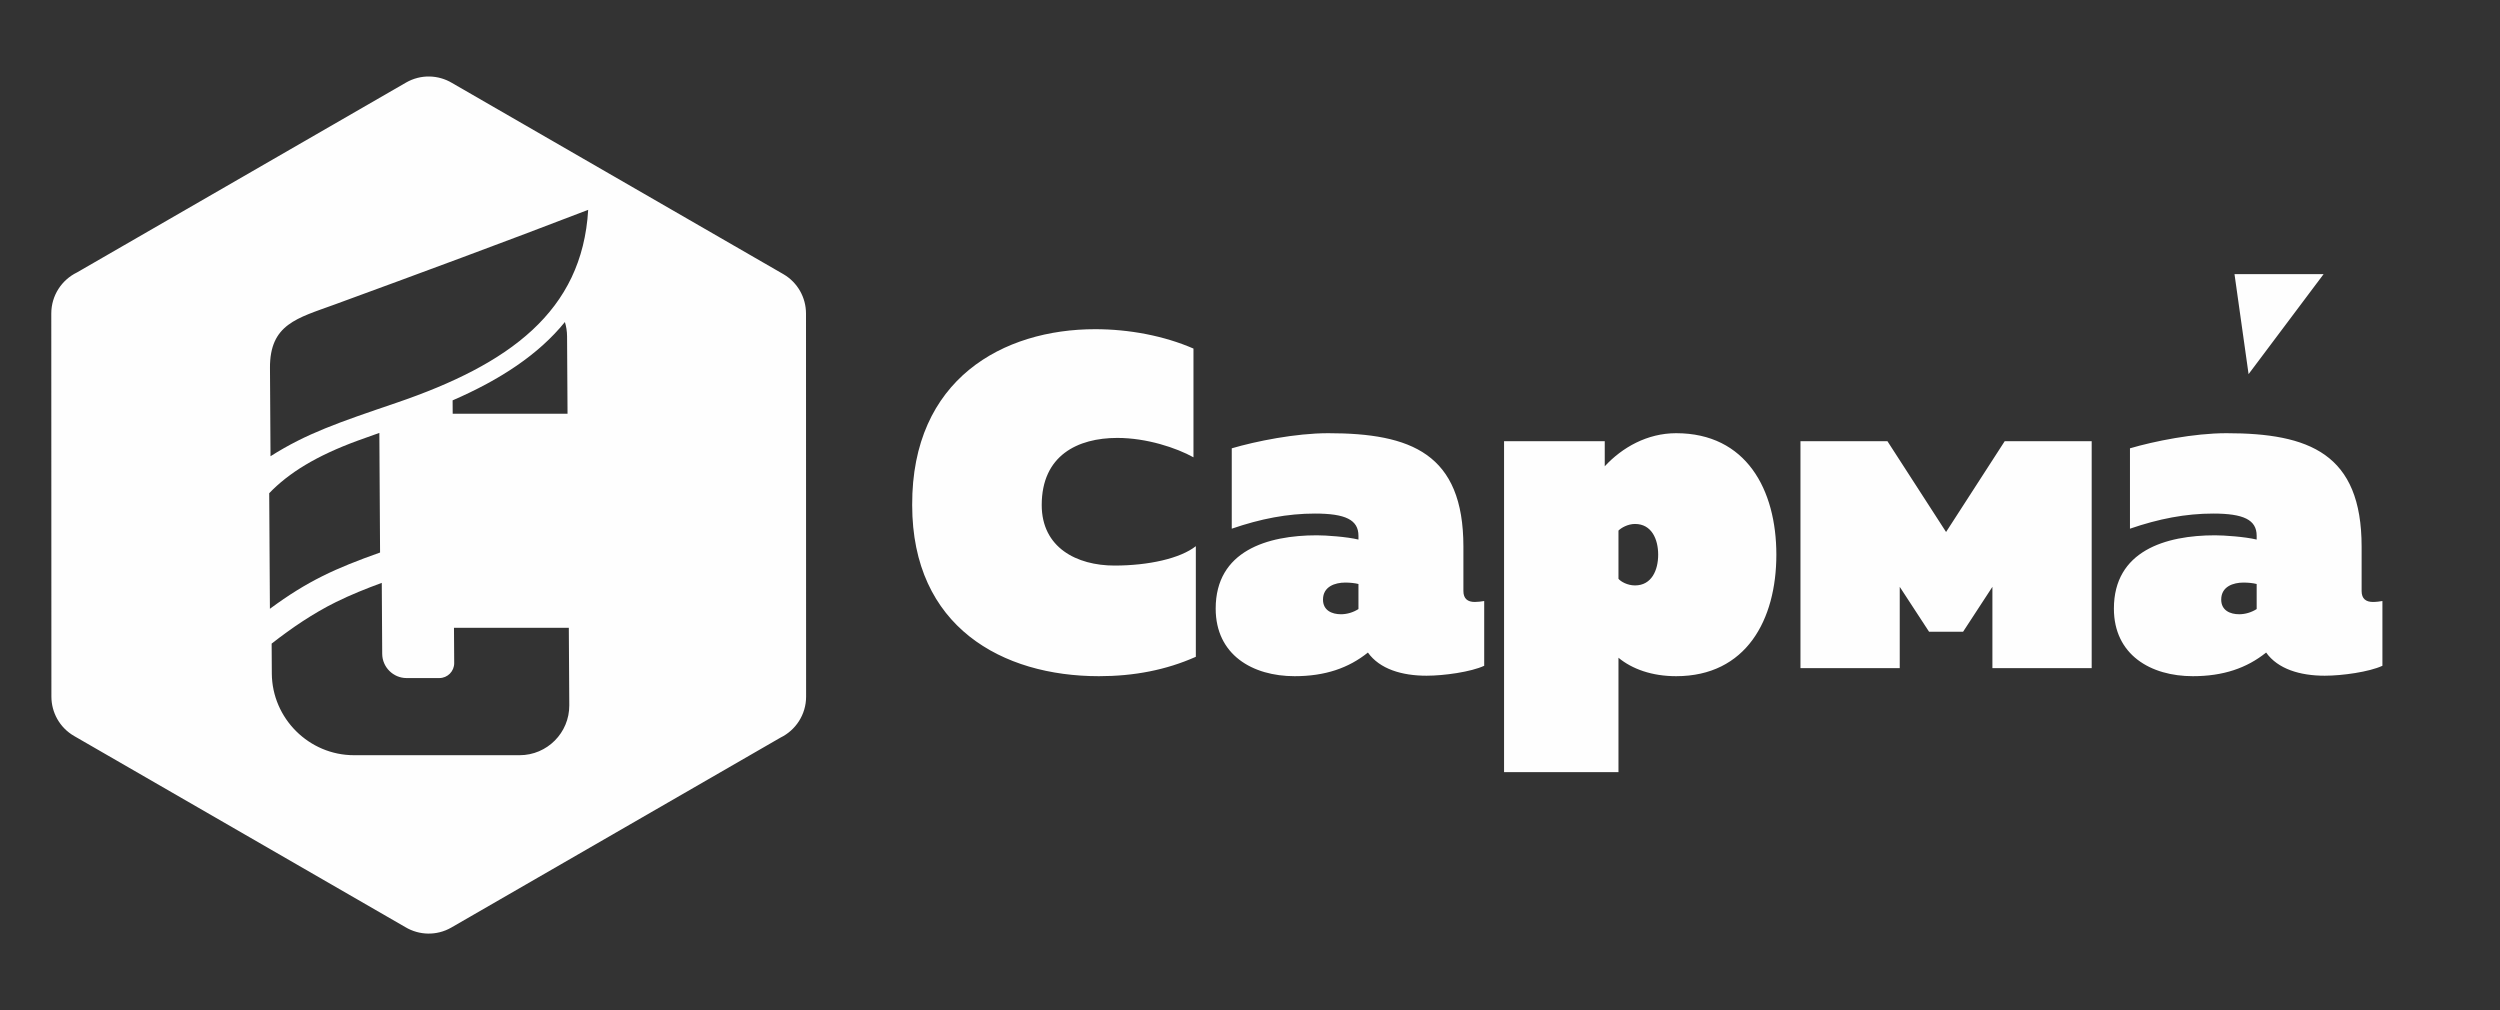
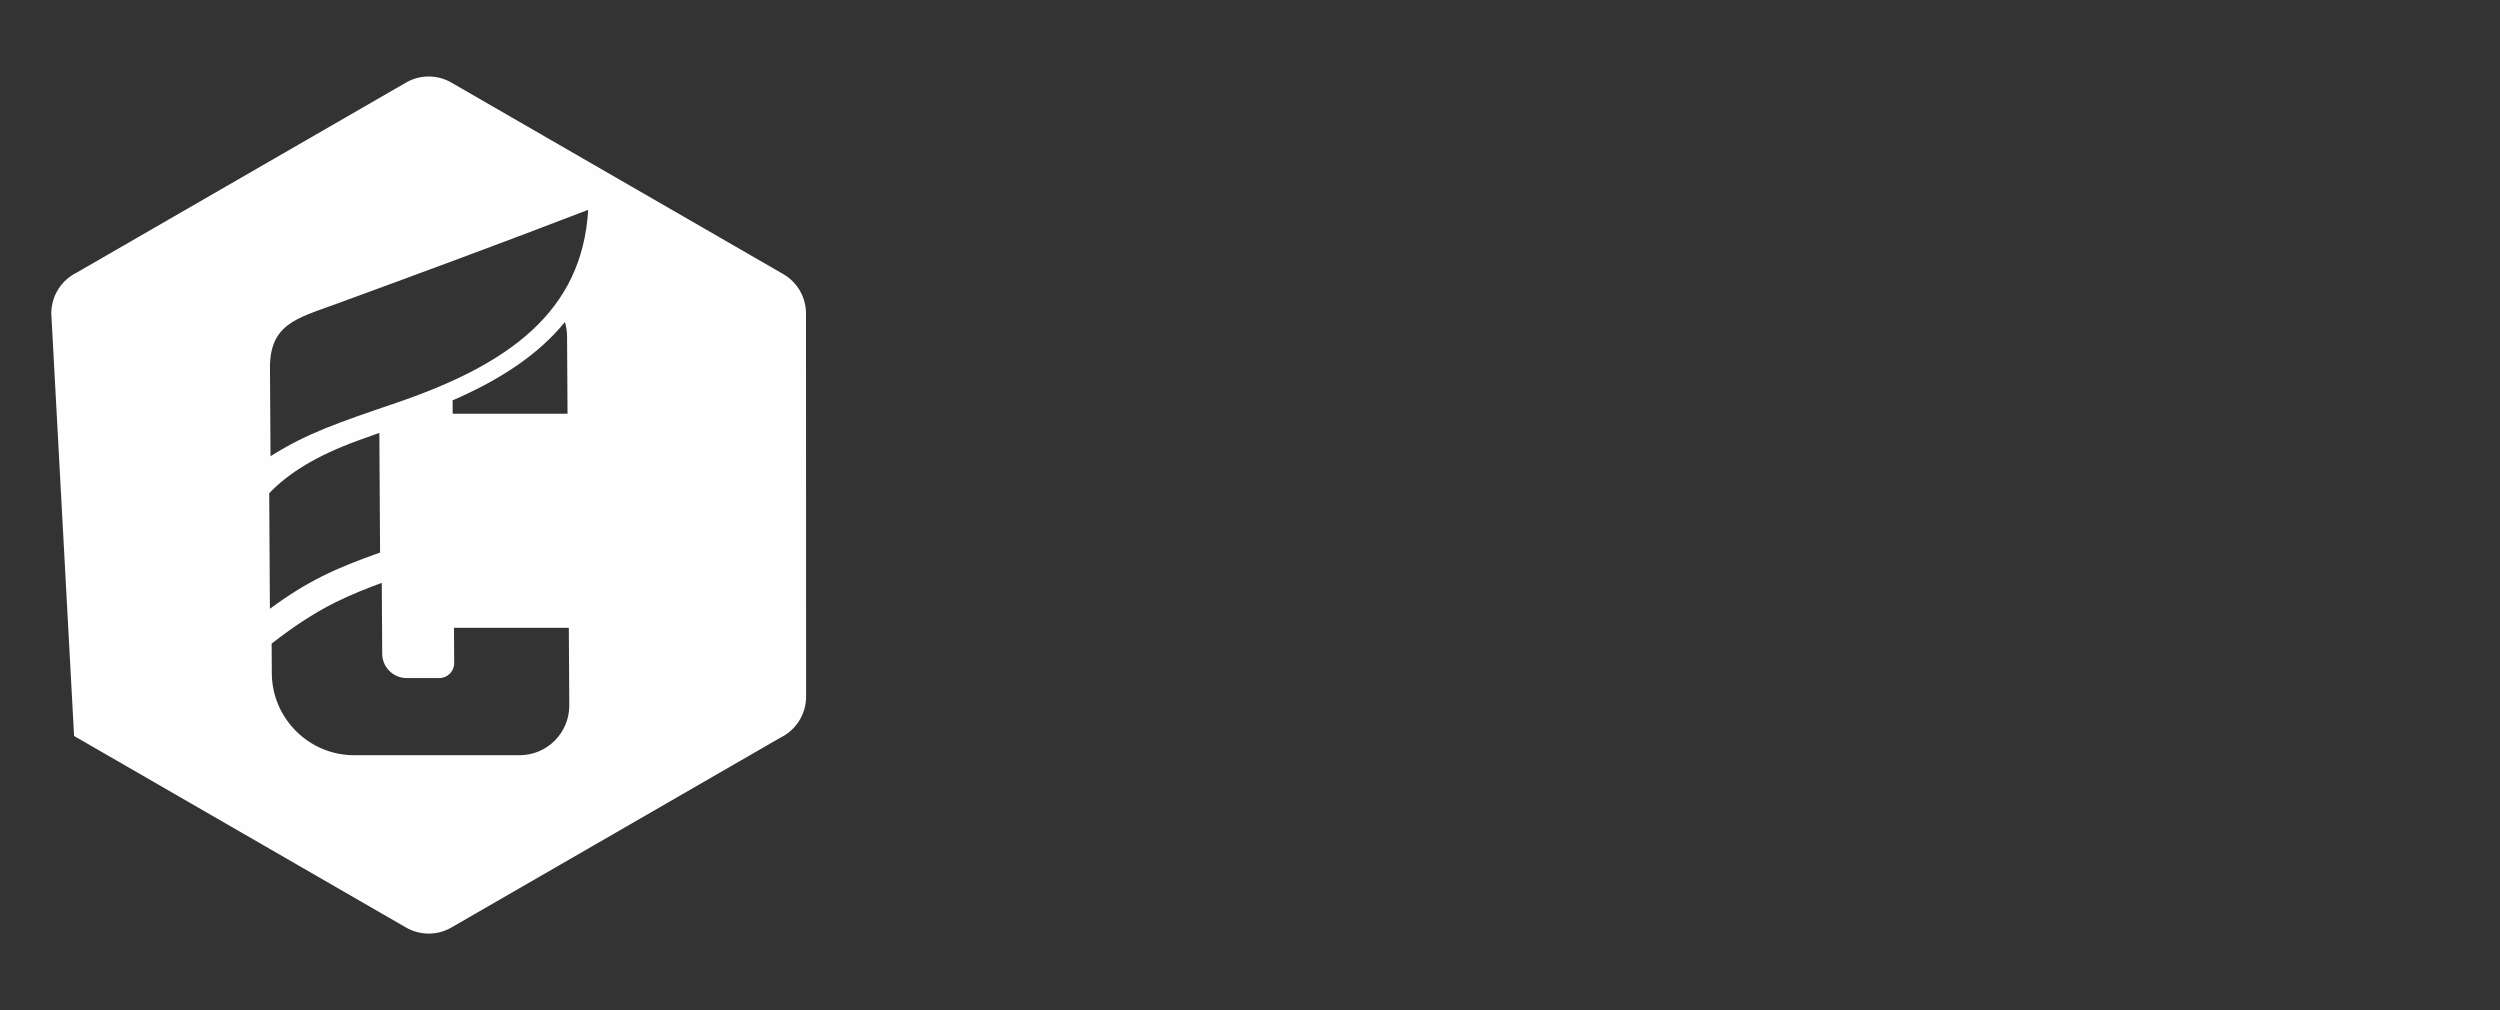
<svg xmlns="http://www.w3.org/2000/svg" width="297" height="120" viewBox="0 0 297 120" fill="none">
  <rect x="0" y="0" width="297" height="120" fill="#333333" stroke="none" />
-   <path d="M53.689 9.849L93.058 32.566C94.785 33.567 95.751 35.378 95.753 37.24L95.765 82.76C95.765 84.902 94.521 86.754 92.716 87.632C79.683 95.156 66.647 102.67 53.615 110.194C51.866 111.2 49.789 111.114 48.17 110.151C35.041 102.572 21.929 95.013 8.8 87.434C7.073 86.433 6.108 84.622 6.106 82.76L6.093 37.24C6.093 35.098 7.338 33.246 9.143 32.368C22.175 24.845 35.212 17.329 48.243 9.805C49.993 8.801 52.07 8.885 53.689 9.849ZM39.744 36.18C35.309 37.804 32.043 38.504 32.073 43.716L32.137 54.201C36.435 51.474 40.235 50.191 47.075 47.859C60.502 43.279 69.165 37.01 69.876 24.928C59.771 28.815 49.897 32.462 39.744 36.18ZM45.152 65.64L45.067 51.429C44.253 51.714 43.408 52.015 42.528 52.337C37.586 54.147 34.315 56.167 31.982 58.593L32.065 72.324C36.542 69.014 39.867 67.516 45.152 65.64ZM32.292 80.015C32.325 85.352 36.717 89.718 42.053 89.718C48.614 89.718 55.175 89.718 61.737 89.718C64.999 89.718 67.651 87.048 67.631 83.786L67.576 74.582H53.933L53.959 78.775C53.965 79.753 53.169 80.554 52.19 80.554H48.299C46.718 80.554 45.416 79.26 45.406 77.678L45.355 69.244C43.484 69.929 41.645 70.67 39.909 71.527C37.213 72.859 34.679 74.582 32.271 76.46L32.292 80.015ZM53.77 47.564L53.78 49.15H67.423L67.367 39.944C67.363 39.358 67.274 38.792 67.11 38.256C63.969 42.131 59.414 45.112 53.77 47.564Z" fill="#FEFEFE" />
-   <path d="M108.367 60C108.367 74.49 119.094 80.331 130.552 80.331C134.707 80.331 138.526 79.601 142.065 78.028V64.886C140.211 66.346 136.448 67.189 132.404 67.189C127.912 67.189 123.756 65.055 123.756 60C123.756 54.103 128.024 52.025 132.741 52.025C136.224 52.025 139.762 53.204 141.784 54.328V41.41C138.302 39.894 134.145 39.108 130.102 39.108C119.207 39.108 108.311 45.005 108.367 60ZM267.131 44.446L271.588 38.506L276.045 32.566H265.458L266.295 38.506L267.131 44.446ZM173.852 70.221V64.942C173.852 53.878 167.618 51.464 157.79 51.464C153.914 51.464 149.197 52.418 146.333 53.26V62.808C149.759 61.629 152.959 61.011 156.217 61.011C159.812 61.011 161.384 61.741 161.384 63.651V64.1C159.979 63.763 157.509 63.594 156.442 63.594C150.545 63.594 144.423 65.448 144.423 72.299C144.423 77.803 148.804 80.331 153.803 80.331C157.396 80.331 160.205 79.376 162.507 77.522C163.912 79.488 166.551 80.275 169.471 80.275C171.549 80.275 174.75 79.825 176.323 79.095V71.401C175.986 71.457 175.593 71.513 175.2 71.513C174.358 71.513 173.852 71.12 173.852 70.221ZM159.812 69.21C160.373 69.21 160.935 69.266 161.384 69.379V72.356C160.766 72.749 160.036 72.973 159.306 72.973C158.239 72.973 157.172 72.524 157.172 71.232C157.172 69.66 158.632 69.21 159.812 69.21ZM190.644 55.395V52.418H178.682V91.731H192.274V78.14C193.902 79.488 196.261 80.331 199.125 80.331C207.437 80.331 211.031 73.647 211.031 65.897C211.031 58.147 207.437 51.464 199.125 51.464C195.699 51.464 192.722 53.148 190.644 55.395ZM196.991 65.897C196.991 67.75 196.205 69.548 194.24 69.548C193.34 69.548 192.554 69.098 192.274 68.761V63.033C192.61 62.696 193.397 62.246 194.24 62.246C196.205 62.246 196.991 64.044 196.991 65.897ZM225.689 79.376V69.716L229.172 75.051H233.215L236.698 69.716V79.376H248.492V52.418H238.157L231.193 63.201L224.23 52.418H213.895V79.376H225.689ZM280.56 70.221V64.942C280.56 53.878 274.326 51.464 264.498 51.464C260.622 51.464 255.905 52.418 253.04 53.26V62.808C256.466 61.629 259.667 61.011 262.925 61.011C266.519 61.011 268.092 61.741 268.092 63.651V64.1C266.688 63.763 264.217 63.594 263.149 63.594C257.253 63.594 251.131 65.448 251.131 72.299C251.131 77.803 255.512 80.331 260.51 80.331C264.104 80.331 266.913 79.376 269.215 77.522C270.62 79.488 273.259 80.275 276.179 80.275C278.257 80.275 281.459 79.825 283.031 79.095V71.401C282.694 71.457 282.301 71.513 281.907 71.513C281.065 71.513 280.56 71.12 280.56 70.221ZM266.519 69.21C267.081 69.21 267.643 69.266 268.092 69.379V72.356C267.474 72.749 266.743 72.973 266.014 72.973C264.947 72.973 263.88 72.524 263.88 71.232C263.88 69.66 265.34 69.21 266.519 69.21Z" fill="#FEFEFE" />
+   <path d="M53.689 9.849L93.058 32.566C94.785 33.567 95.751 35.378 95.753 37.24L95.765 82.76C95.765 84.902 94.521 86.754 92.716 87.632C79.683 95.156 66.647 102.67 53.615 110.194C51.866 111.2 49.789 111.114 48.17 110.151C35.041 102.572 21.929 95.013 8.8 87.434L6.093 37.24C6.093 35.098 7.338 33.246 9.143 32.368C22.175 24.845 35.212 17.329 48.243 9.805C49.993 8.801 52.07 8.885 53.689 9.849ZM39.744 36.18C35.309 37.804 32.043 38.504 32.073 43.716L32.137 54.201C36.435 51.474 40.235 50.191 47.075 47.859C60.502 43.279 69.165 37.01 69.876 24.928C59.771 28.815 49.897 32.462 39.744 36.18ZM45.152 65.64L45.067 51.429C44.253 51.714 43.408 52.015 42.528 52.337C37.586 54.147 34.315 56.167 31.982 58.593L32.065 72.324C36.542 69.014 39.867 67.516 45.152 65.64ZM32.292 80.015C32.325 85.352 36.717 89.718 42.053 89.718C48.614 89.718 55.175 89.718 61.737 89.718C64.999 89.718 67.651 87.048 67.631 83.786L67.576 74.582H53.933L53.959 78.775C53.965 79.753 53.169 80.554 52.19 80.554H48.299C46.718 80.554 45.416 79.26 45.406 77.678L45.355 69.244C43.484 69.929 41.645 70.67 39.909 71.527C37.213 72.859 34.679 74.582 32.271 76.46L32.292 80.015ZM53.77 47.564L53.78 49.15H67.423L67.367 39.944C67.363 39.358 67.274 38.792 67.11 38.256C63.969 42.131 59.414 45.112 53.77 47.564Z" fill="#FEFEFE" />
</svg>